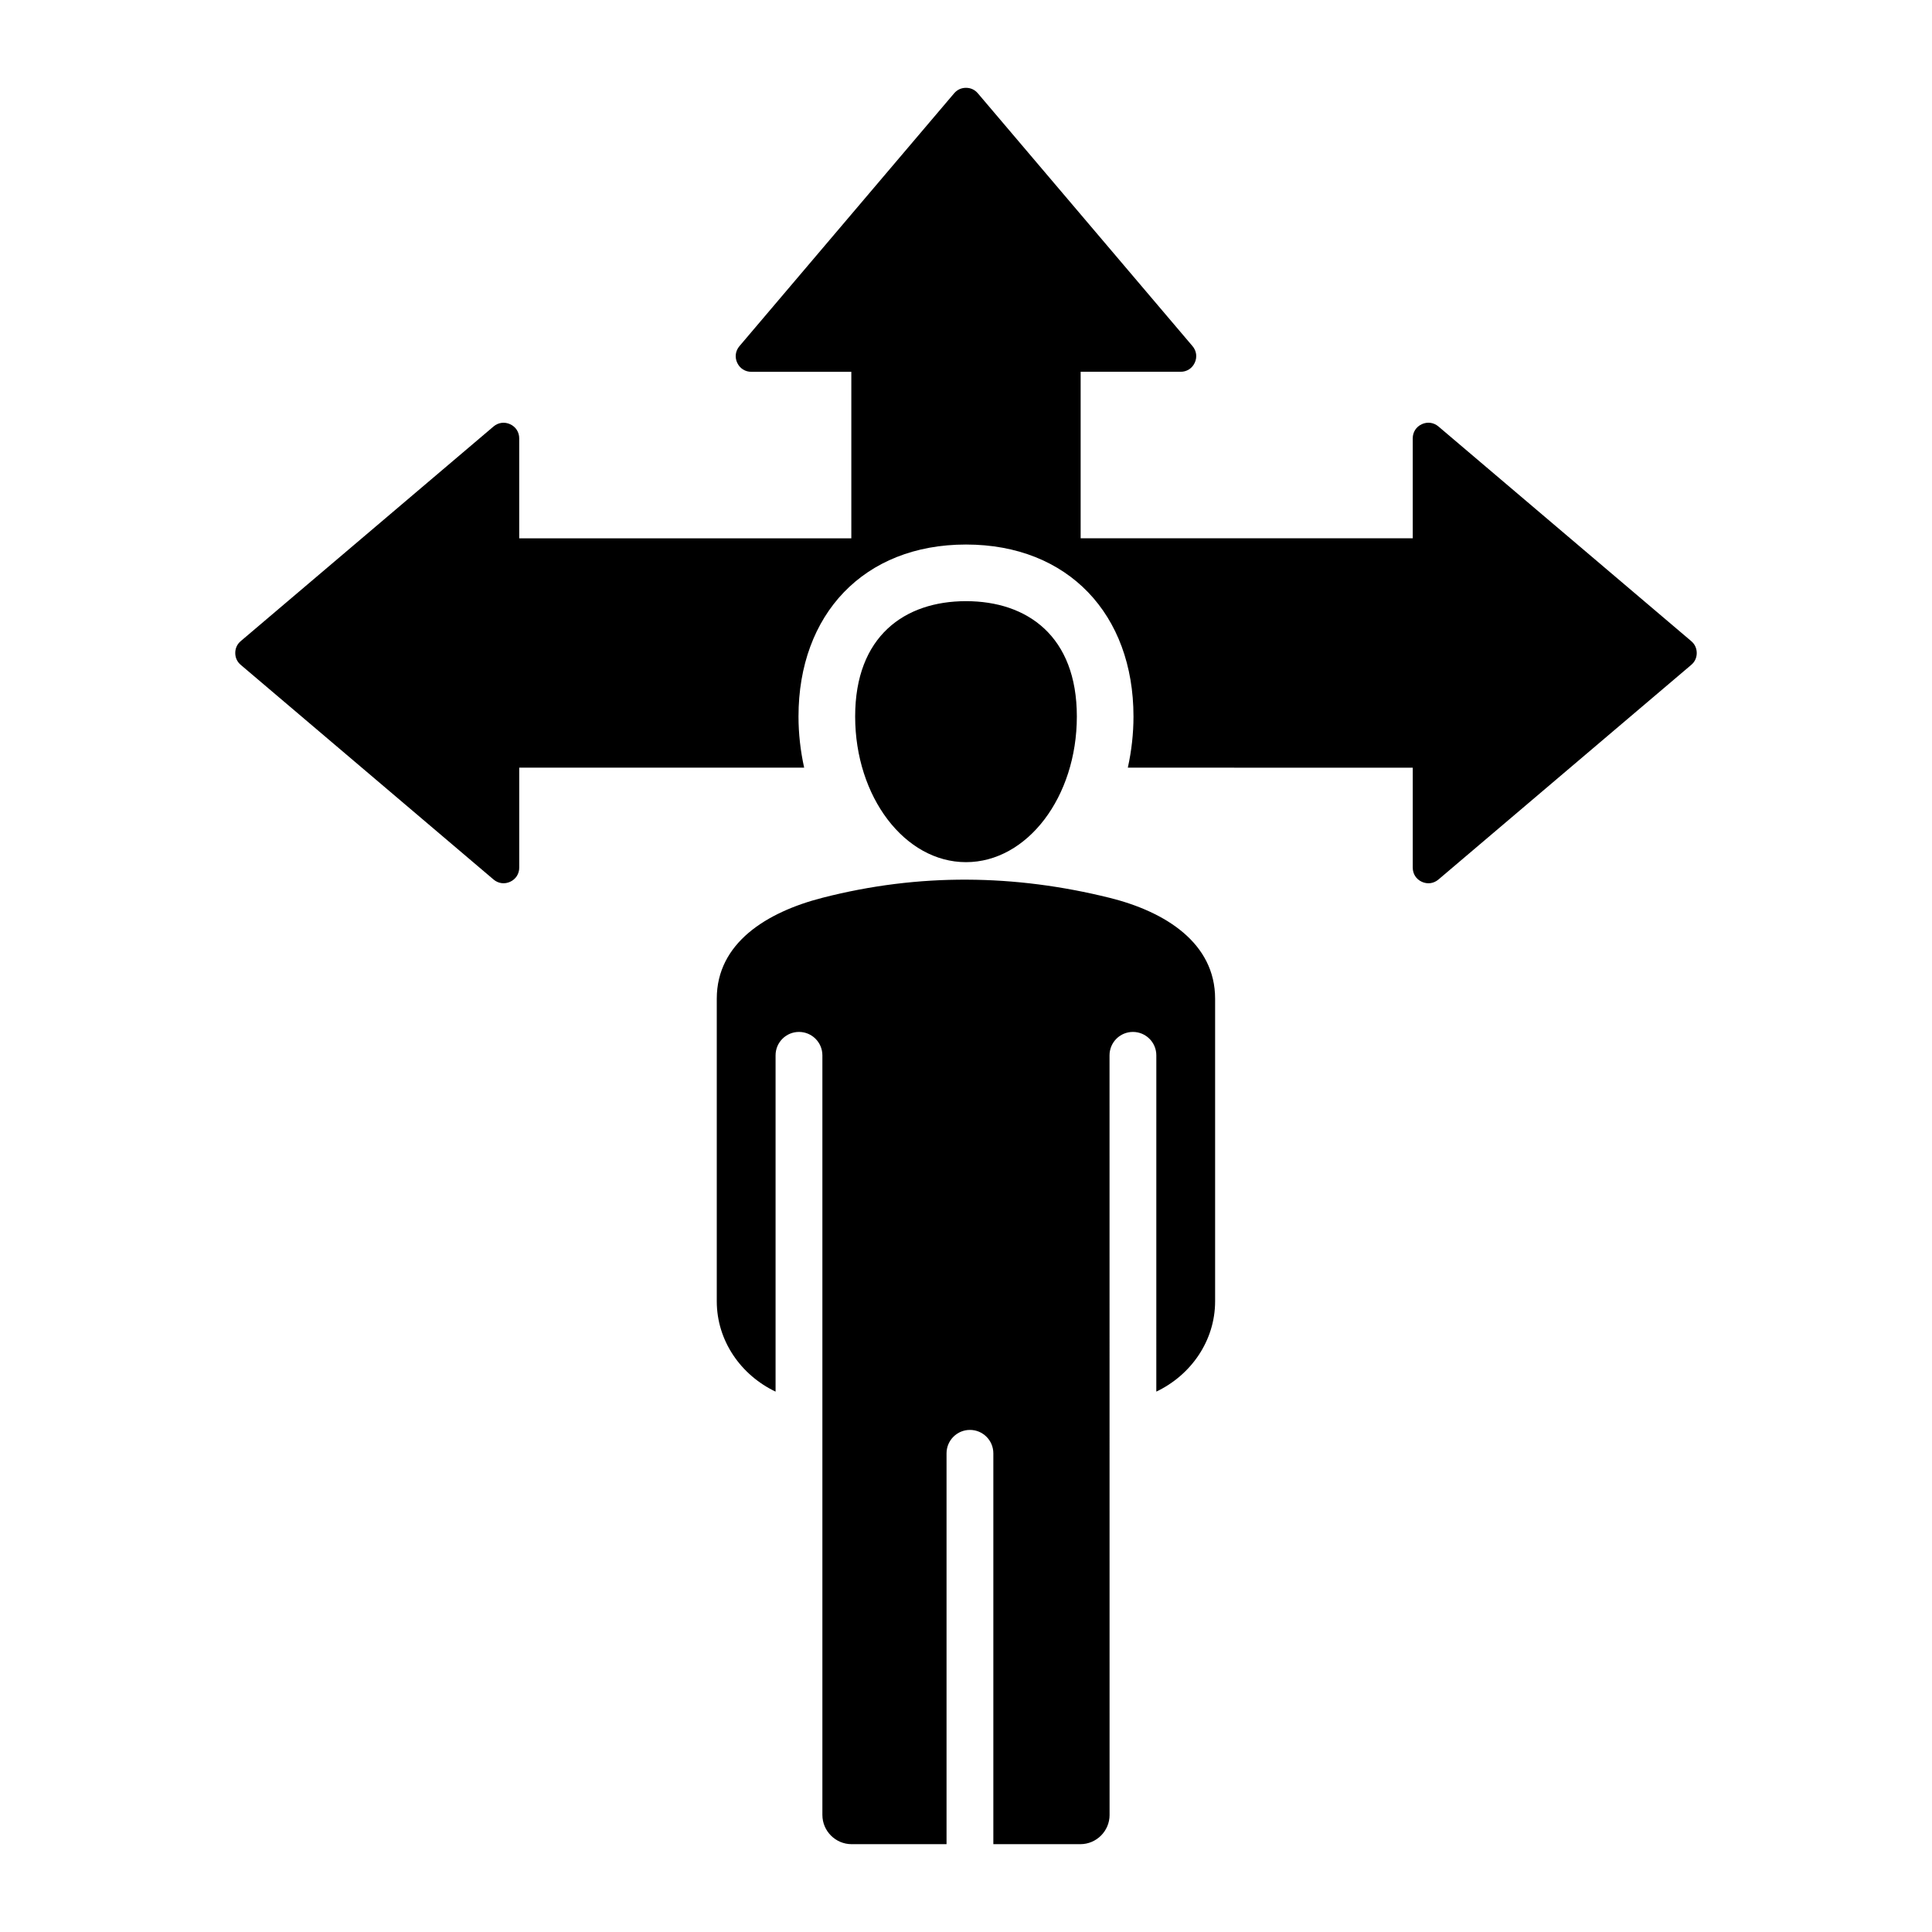
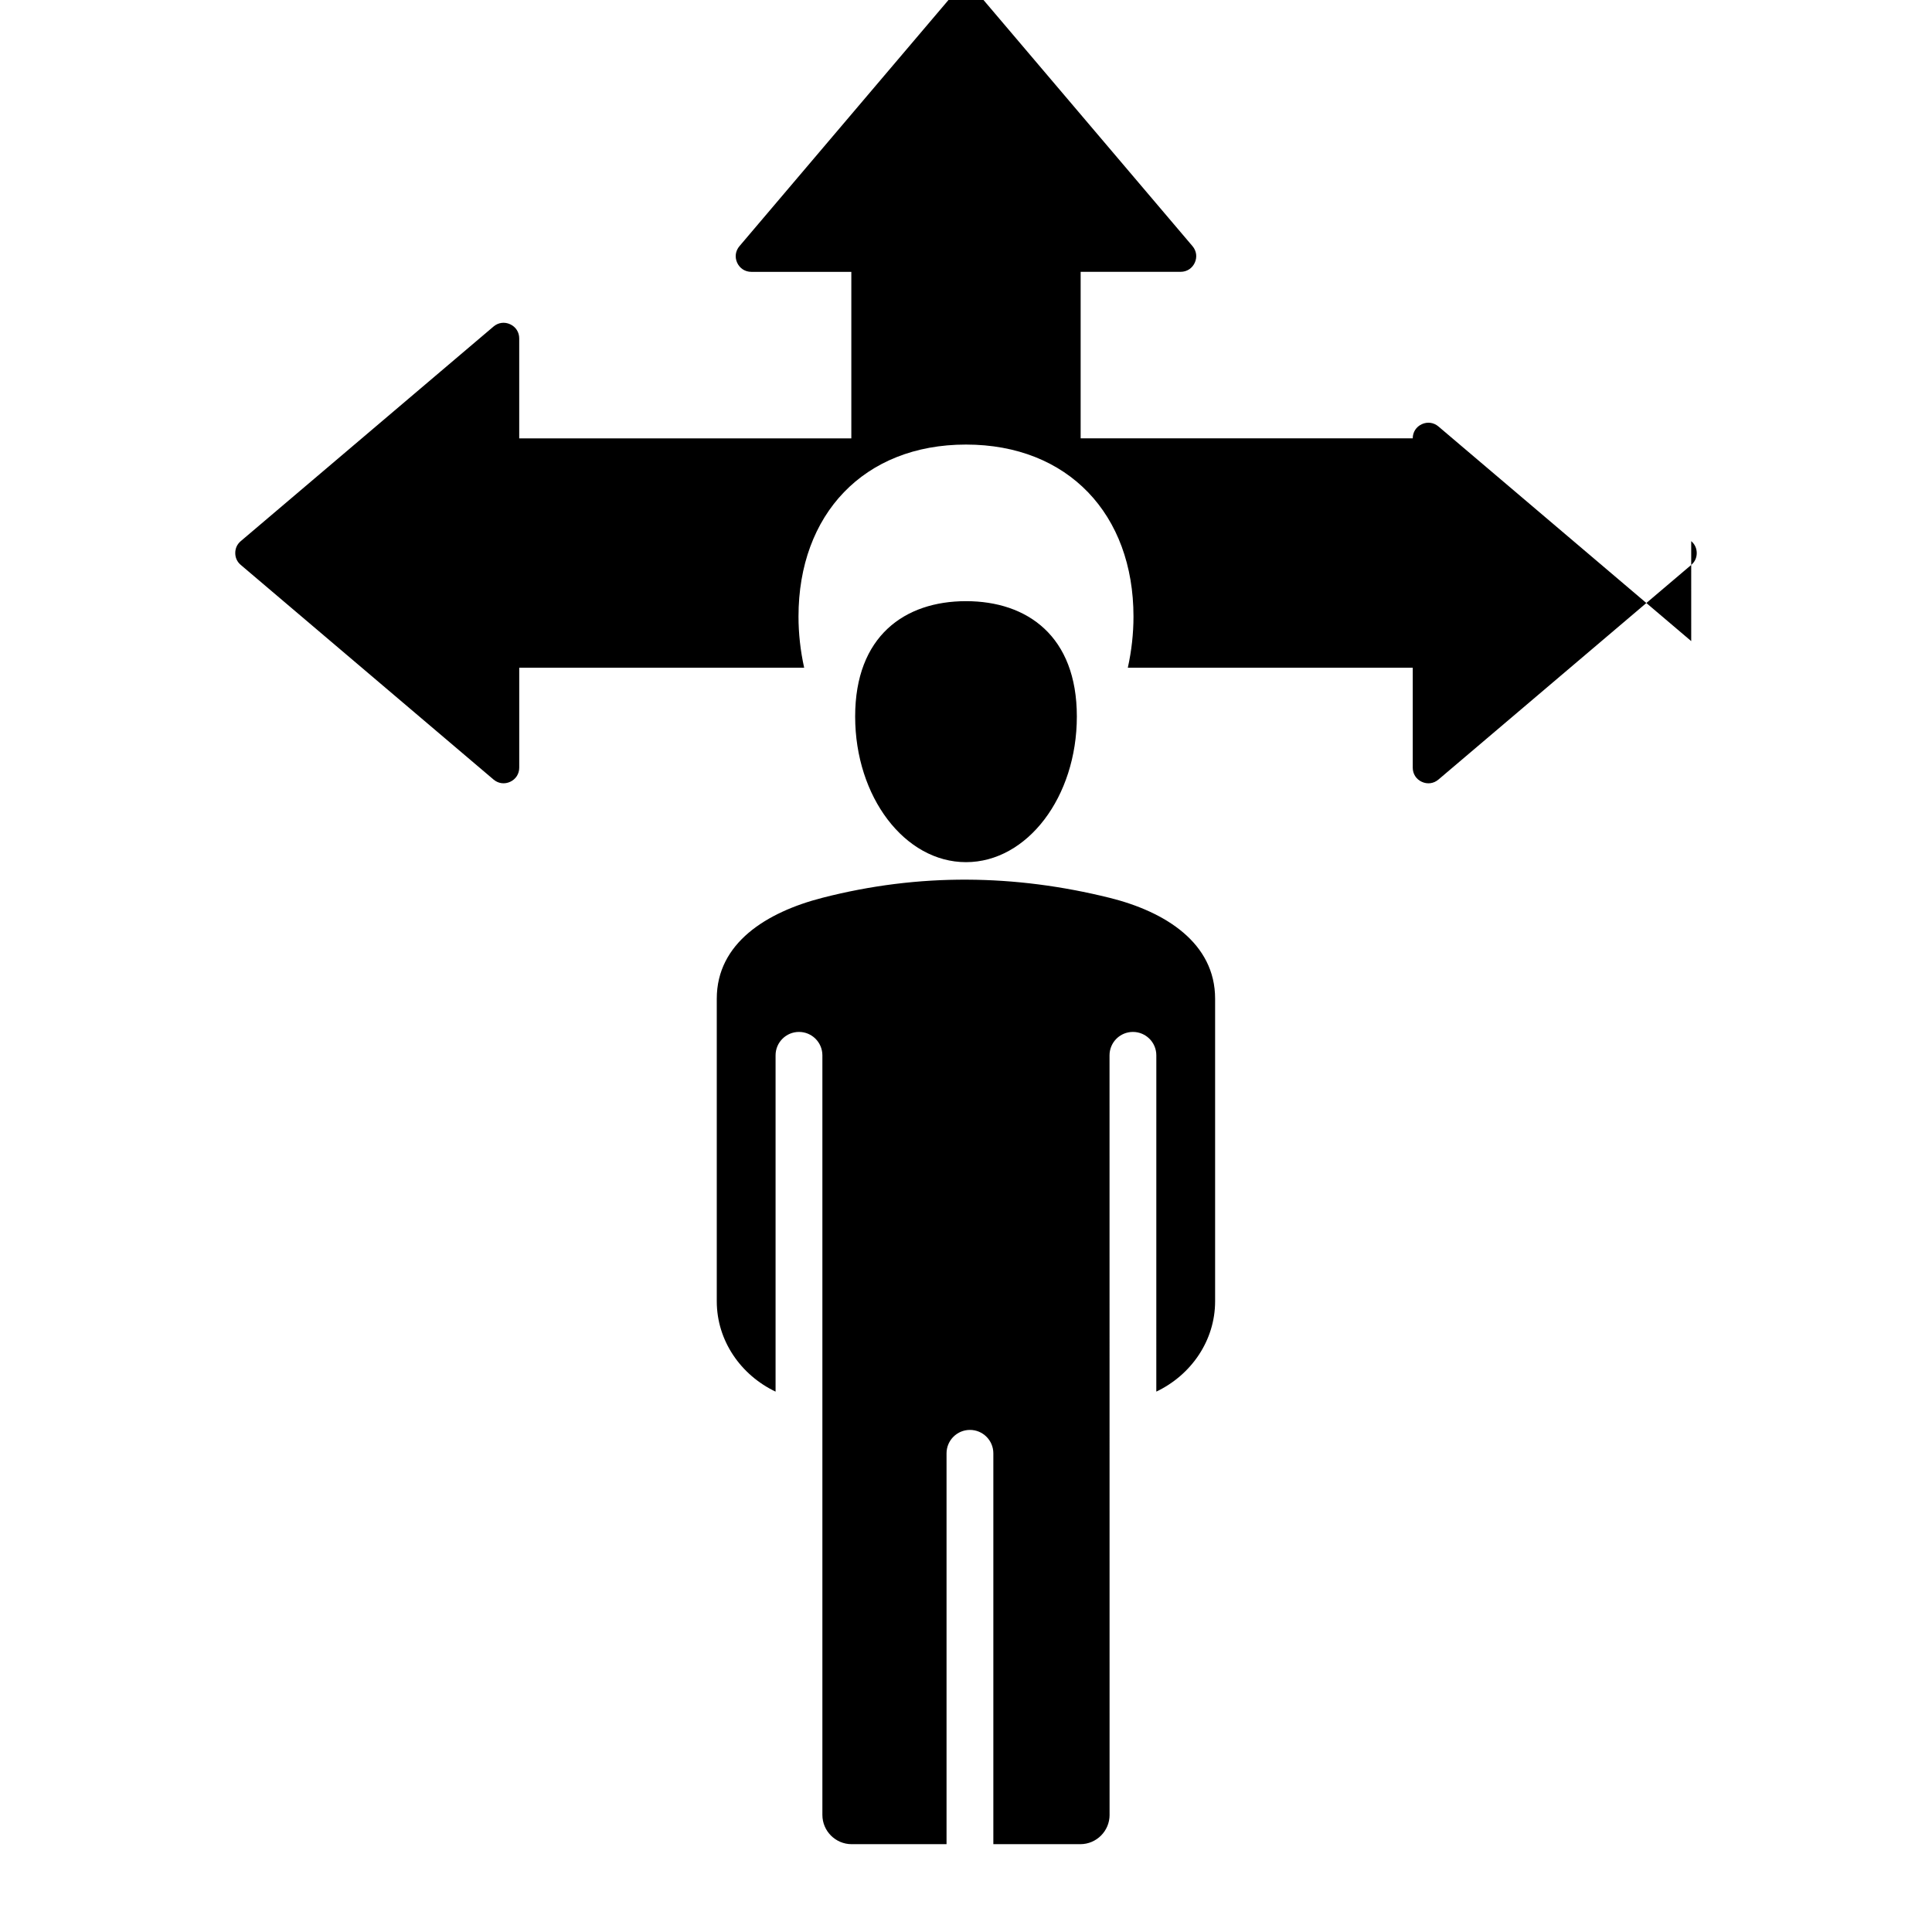
<svg xmlns="http://www.w3.org/2000/svg" fill="#000000" width="800px" height="800px" version="1.1" viewBox="144 144 512 512">
-   <path d="m592.19 313.9-66.992-56.883c-1.254-1.066-2.914-1.289-4.41-0.598-1.496 0.691-2.398 2.106-2.398 3.746v26.492h-88.008v-44.129h26.492c1.648 0 3.059-0.902 3.746-2.398 0.691-1.496 0.469-3.152-0.598-4.41l-56.875-66.984c-0.816-0.961-1.895-1.461-3.148-1.461s-2.336 0.504-3.148 1.457l-56.887 66.996c-1.066 1.254-1.289 2.914-0.598 4.41 0.691 1.496 2.106 2.398 3.754 2.398h26.492v44.129h-88.012v-26.492c0-1.648-0.902-3.059-2.398-3.746-1.496-0.691-3.152-0.469-4.41 0.598l-66.988 56.875c-0.957 0.812-1.457 1.895-1.457 3.148s0.5 2.336 1.457 3.148l66.992 56.883c1.254 1.066 2.914 1.289 4.41 0.598 1.496-0.691 2.398-2.106 2.398-3.746v-26.492h75.508c-0.992-4.488-1.5-9.062-1.5-13.555 0-27.055 17.293-45.578 44.387-45.578s44.387 18.527 44.387 45.578c0 4.492-0.508 9.07-1.5 13.555l75.508 0.004v26.492c0 1.648 0.902 3.059 2.398 3.746 1.496 0.691 3.152 0.469 4.41-0.598l66.996-56.883c0.957-0.812 1.457-1.895 1.457-3.148-0.008-1.258-0.504-2.336-1.465-3.152zm-192.19-10.586c16.223 0 29.375 9.246 29.375 30.562 0 21.324-13.152 38.605-29.375 38.605s-29.375-17.285-29.375-38.605 13.152-30.562 29.375-30.562zm38.051 321.66c0 4.266-3.481 7.75-7.75 7.75h-23.055v-103.58c0-3.426-2.777-6.203-6.199-6.203s-6.203 2.777-6.203 6.203v103.58h-25.152c-4.266 0-7.75-3.481-7.75-7.75v-201.3c0-3.426-2.777-6.203-6.203-6.203-3.422 0-6.203 2.777-6.203 6.203v89.121c-9.211-4.387-15.582-13.488-15.582-23.945v-80.188c0-14.703 13.121-22.914 27.98-26.734 25.754-6.621 51.102-6.203 76.105 0 14.895 3.695 27.98 12.035 27.98 26.734v80.184c0 10.453-6.367 19.555-15.582 23.945l0.004-89.117c0-3.426-2.777-6.203-6.203-6.203-3.422 0-6.199 2.777-6.199 6.203 0.012 67.102 0.012 134.2 0.012 201.3z" fill-rule="evenodd" />
+   <path d="m592.19 313.9-66.992-56.883c-1.254-1.066-2.914-1.289-4.41-0.598-1.496 0.691-2.398 2.106-2.398 3.746h-88.008v-44.129h26.492c1.648 0 3.059-0.902 3.746-2.398 0.691-1.496 0.469-3.152-0.598-4.41l-56.875-66.984c-0.816-0.961-1.895-1.461-3.148-1.461s-2.336 0.504-3.148 1.457l-56.887 66.996c-1.066 1.254-1.289 2.914-0.598 4.41 0.691 1.496 2.106 2.398 3.754 2.398h26.492v44.129h-88.012v-26.492c0-1.648-0.902-3.059-2.398-3.746-1.496-0.691-3.152-0.469-4.41 0.598l-66.988 56.875c-0.957 0.812-1.457 1.895-1.457 3.148s0.5 2.336 1.457 3.148l66.992 56.883c1.254 1.066 2.914 1.289 4.41 0.598 1.496-0.691 2.398-2.106 2.398-3.746v-26.492h75.508c-0.992-4.488-1.5-9.062-1.5-13.555 0-27.055 17.293-45.578 44.387-45.578s44.387 18.527 44.387 45.578c0 4.492-0.508 9.07-1.5 13.555l75.508 0.004v26.492c0 1.648 0.902 3.059 2.398 3.746 1.496 0.691 3.152 0.469 4.41-0.598l66.996-56.883c0.957-0.812 1.457-1.895 1.457-3.148-0.008-1.258-0.504-2.336-1.465-3.152zm-192.19-10.586c16.223 0 29.375 9.246 29.375 30.562 0 21.324-13.152 38.605-29.375 38.605s-29.375-17.285-29.375-38.605 13.152-30.562 29.375-30.562zm38.051 321.66c0 4.266-3.481 7.75-7.75 7.75h-23.055v-103.58c0-3.426-2.777-6.203-6.199-6.203s-6.203 2.777-6.203 6.203v103.58h-25.152c-4.266 0-7.75-3.481-7.75-7.75v-201.3c0-3.426-2.777-6.203-6.203-6.203-3.422 0-6.203 2.777-6.203 6.203v89.121c-9.211-4.387-15.582-13.488-15.582-23.945v-80.188c0-14.703 13.121-22.914 27.98-26.734 25.754-6.621 51.102-6.203 76.105 0 14.895 3.695 27.98 12.035 27.98 26.734v80.184c0 10.453-6.367 19.555-15.582 23.945l0.004-89.117c0-3.426-2.777-6.203-6.203-6.203-3.422 0-6.199 2.777-6.199 6.203 0.012 67.102 0.012 134.2 0.012 201.3z" fill-rule="evenodd" />
</svg>